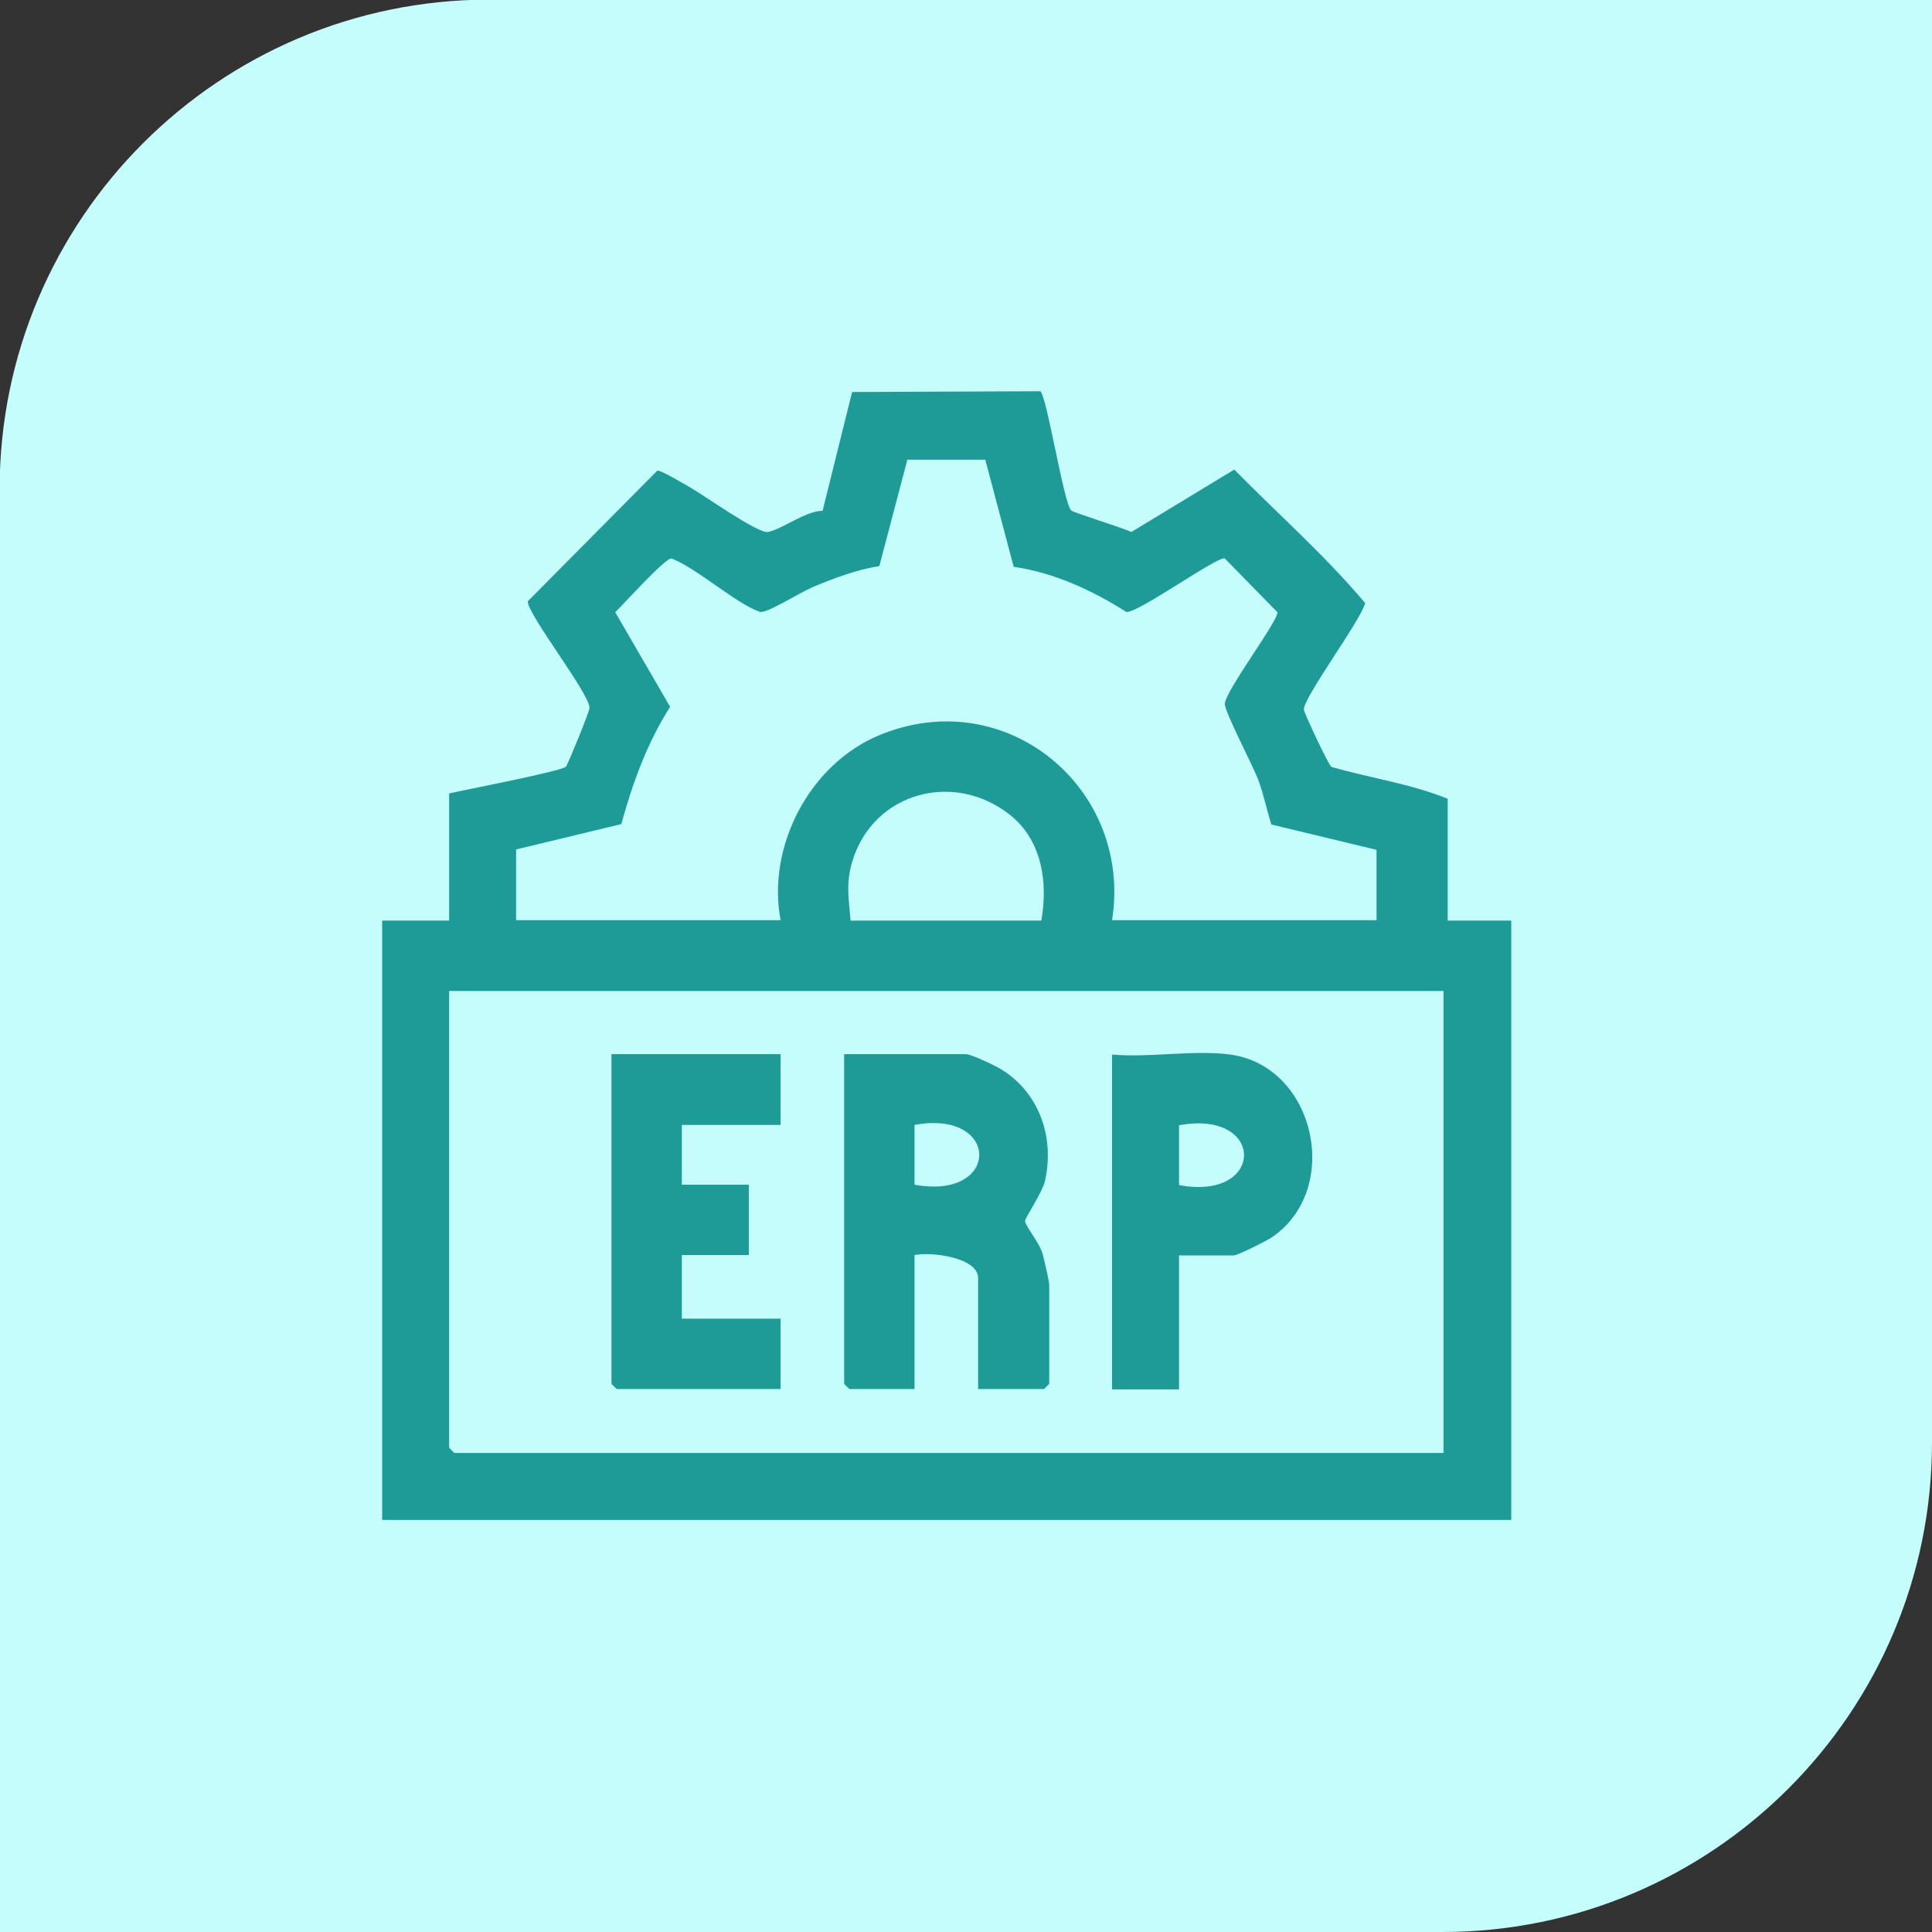
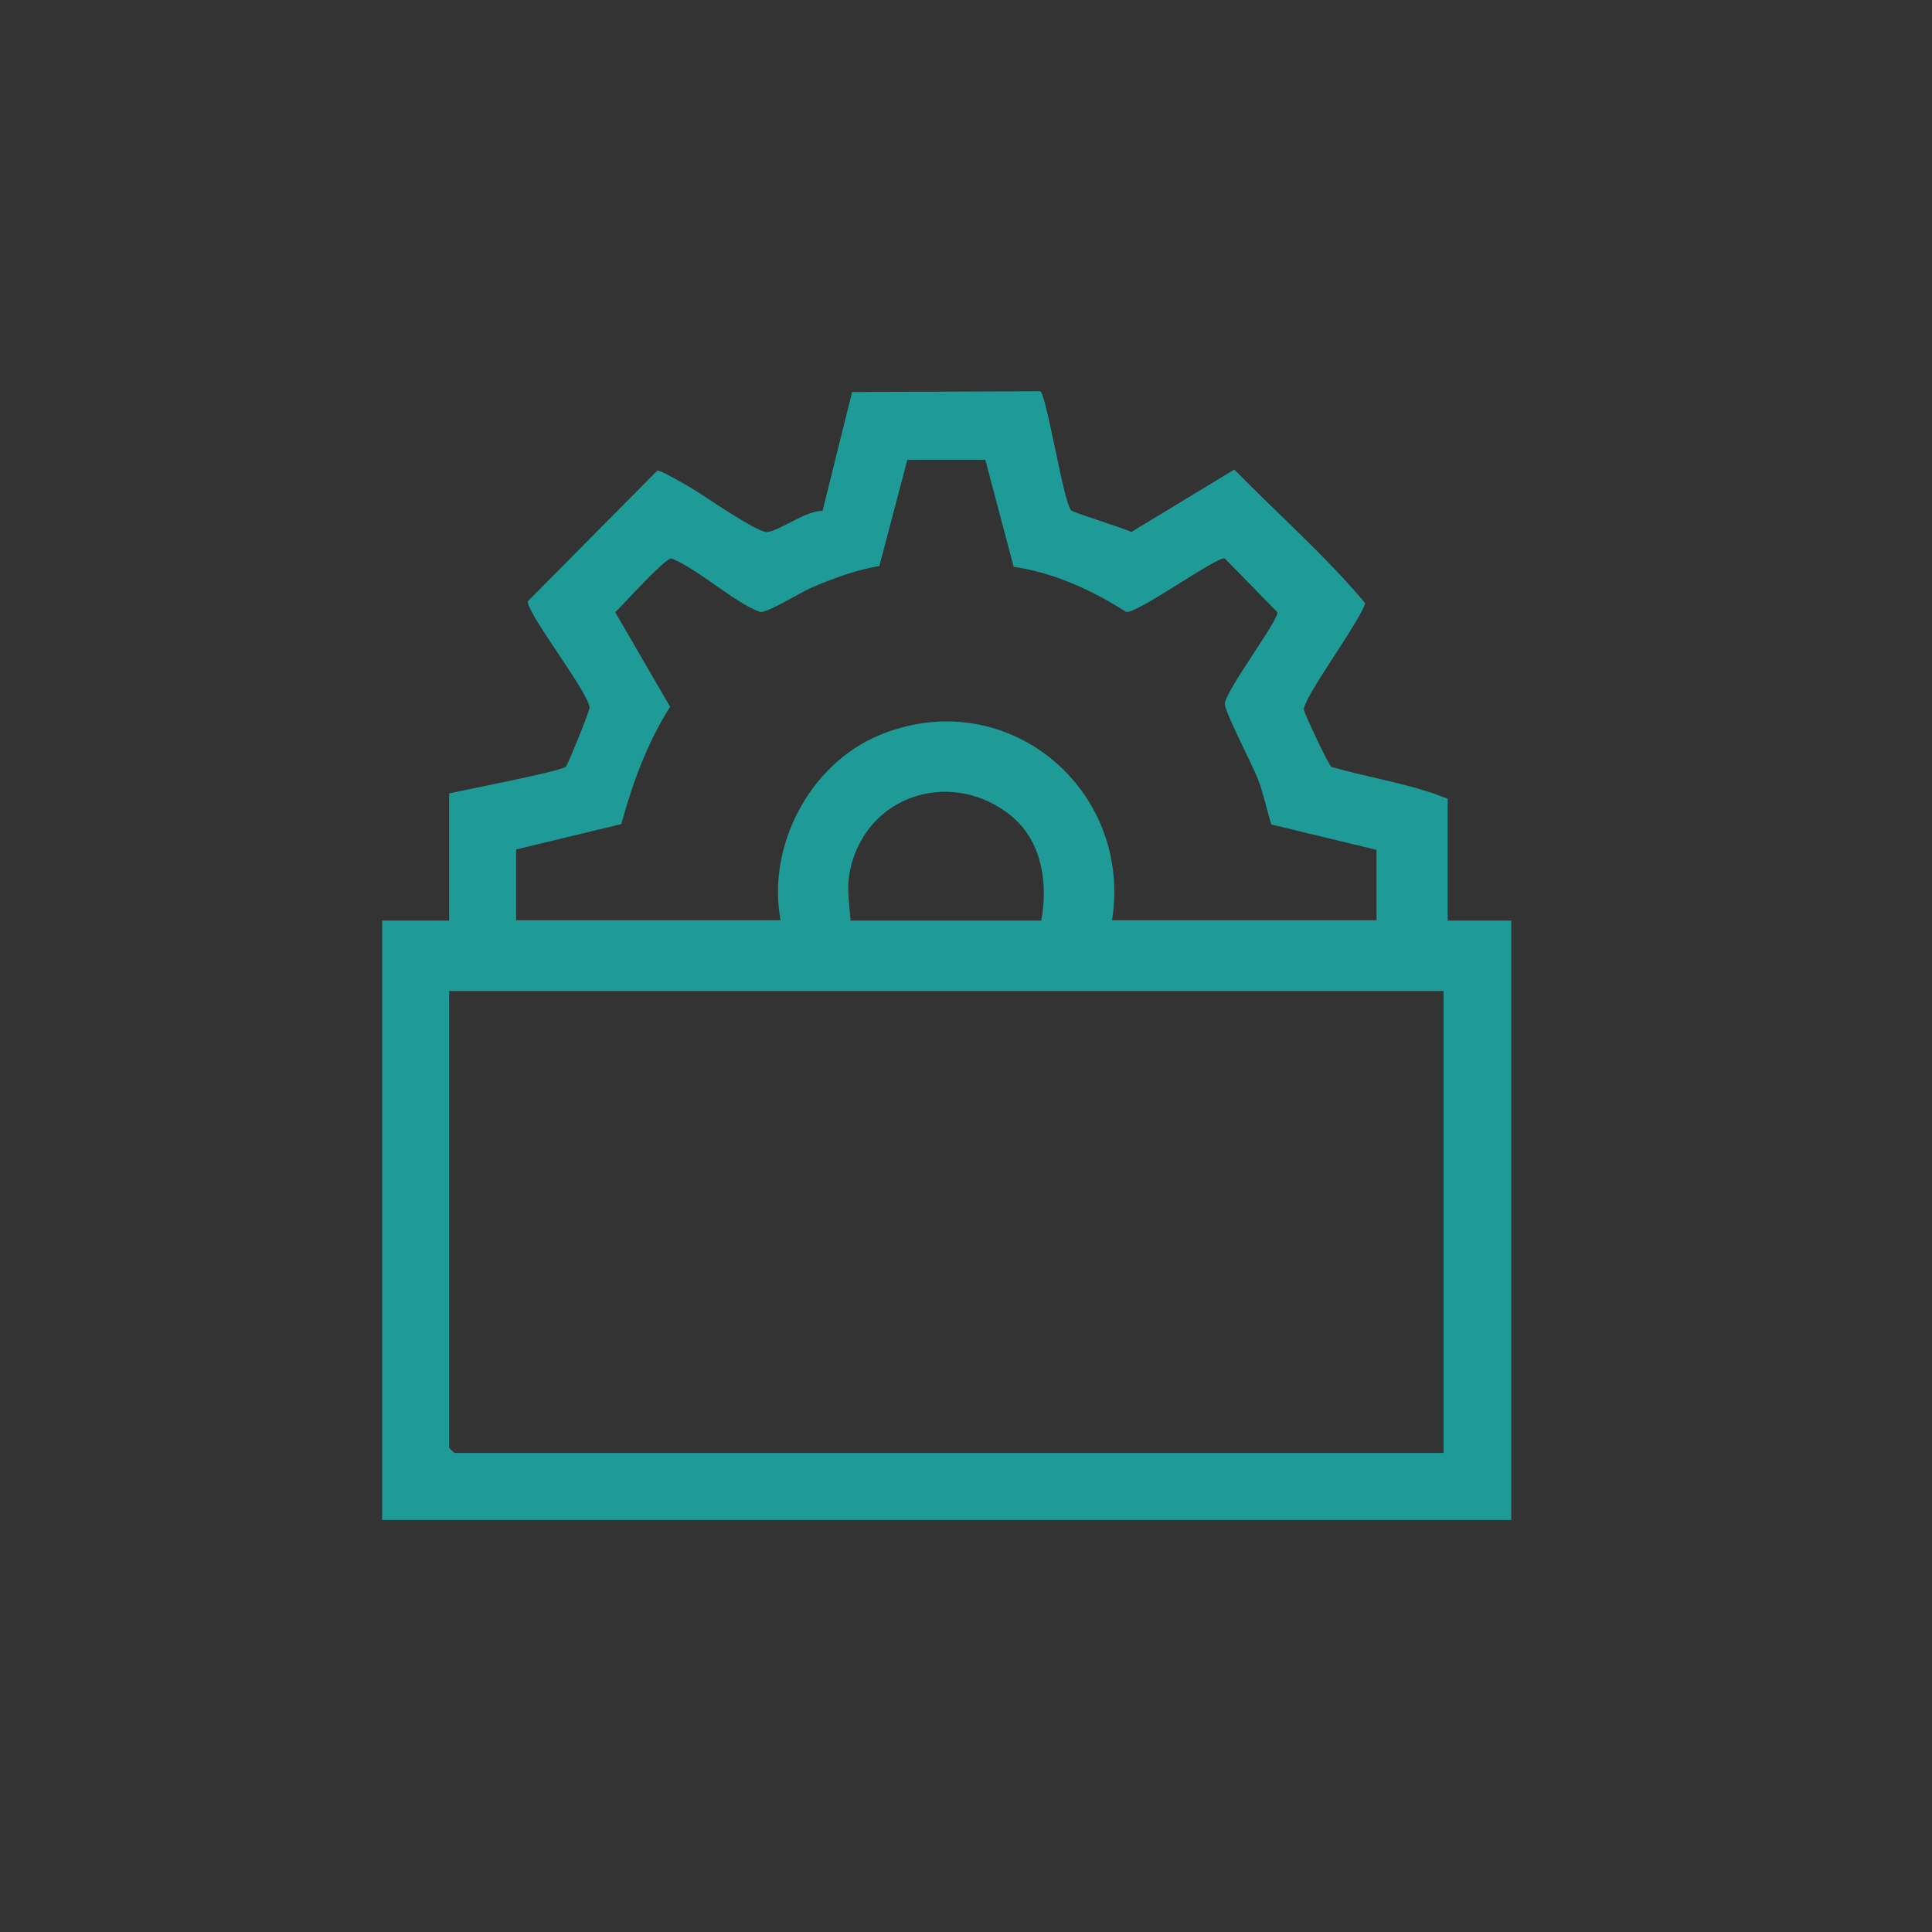
<svg xmlns="http://www.w3.org/2000/svg" id="Layer_2" data-name="Layer 2" viewBox="0 0 51.06 51.06">
  <rect x="0" y="0" width="51.06" height="51.06" fill="#333333" stroke="none" />
  <defs>
    <style> .cls-1 { fill: #c5fdfd; } .cls-2 { fill: #1f9b97; } </style>
  </defs>
  <g id="BG">
    <g>
-       <path class="cls-1" d="M12.94,0h38.13v38.13c0,7.14-5.8,12.94-12.94,12.94H0V12.94C0,5.8,5.8,0,12.94,0Z" transform="translate(51.06 51.06) rotate(180)" />
      <g>
-         <path class="cls-2" d="M11.87,20.97c.38-.09,2.99-.59,3.09-.71.05-.07.63-1.47.62-1.56-.02-.4-1.66-2.49-1.63-2.81l3.42-3.45c.08-.03.74.37.87.44.36.21,1.79,1.22,2.05,1.18.36-.06,1-.56,1.45-.56l.78-3.14,4.97-.02c.16.04.62,2.96.82,3.15.06.06,1.37.46,1.59.57l2.72-1.65c1.15,1.17,2.42,2.29,3.46,3.53-.13.48-1.66,2.53-1.62,2.82.02.11.65,1.46.73,1.51,1.02.29,2.11.45,3.07.84v3.22h1.68v15.84H10.1v-15.84h1.77v-3.36ZM13.64,22.46v1.86h6.99c-.37-1.95.77-4.13,2.61-4.89,3.35-1.39,6.7,1.41,6.15,4.89h6.99v-1.86l-2.78-.67c-.12-.38-.21-.82-.35-1.19s-.89-1.8-.88-2c.02-.35,1.42-2.2,1.39-2.42l-1.39-1.42c-.18-.08-2.35,1.49-2.61,1.41-.89-.57-1.92-1.04-2.97-1.19l-.75-2.83h-2.06s-.74,2.81-.74,2.81c-.61.1-1.2.32-1.77.56-.29.12-1.23.71-1.39.65-.65-.23-1.63-1.13-2.33-1.41-.15-.04-1.28,1.22-1.49,1.42l1.45,2.5c-.61.96-.99,2.01-1.29,3.1l-2.78.67ZM22.49,24.33h5.03c.18-1,.02-2.11-.81-2.78-1.48-1.19-3.62-.62-4.18,1.2-.18.59-.1.98-.05,1.58ZM38.15,26.19H11.87v12.07s.13.14.14.14h26.14v-12.21Z" />
-         <path class="cls-2" d="M25.85,36.72v-2.94c0-.56-1.27-.7-1.68-.61v3.54h-1.72s-.14-.13-.14-.14v-8.71h3.22c.13,0,.7.27.86.36,1.07.61,1.5,1.84,1.22,3.02-.07.28-.53.97-.52,1.03.01.13.38.58.46.85.04.14.18.74.18.84v2.61s-.13.14-.14.14h-1.72ZM24.17,29.73v1.58c2.29.42,2.27-2,0-1.58Z" />
-         <path class="cls-2" d="M20.63,27.87v1.86h-2.61v1.58h1.77v1.86h-1.77v1.68h2.61v1.86h-4.33s-.14-.13-.14-.14v-8.71h4.47Z" />
-         <path class="cls-2" d="M32.51,27.87c2.25.3,2.98,3.57,1.09,4.84-.14.09-.89.47-1,.47h-1.44v3.54h-1.77v-8.85c.97.09,2.18-.13,3.12,0ZM31.16,31.32c2.29.43,2.29-2.01,0-1.58v1.58Z" />
+         <path class="cls-2" d="M11.87,20.97c.38-.09,2.99-.59,3.09-.71.05-.07.63-1.47.62-1.56-.02-.4-1.66-2.49-1.63-2.81l3.42-3.45c.08-.03.74.37.87.44.36.21,1.79,1.22,2.05,1.18.36-.06,1-.56,1.45-.56l.78-3.14,4.97-.02c.16.04.62,2.96.82,3.15.06.06,1.37.46,1.59.57l2.72-1.65c1.15,1.17,2.42,2.29,3.46,3.53-.13.48-1.66,2.53-1.62,2.82.02.11.65,1.46.73,1.51,1.02.29,2.11.45,3.07.84v3.22h1.68v15.84H10.1v-15.84h1.77v-3.36ZM13.64,22.46v1.86h6.99c-.37-1.95.77-4.13,2.61-4.89,3.35-1.39,6.7,1.41,6.15,4.89h6.99v-1.86l-2.78-.67c-.12-.38-.21-.82-.35-1.19s-.89-1.8-.88-2c.02-.35,1.42-2.2,1.39-2.42l-1.39-1.42c-.18-.08-2.35,1.49-2.61,1.41-.89-.57-1.92-1.04-2.97-1.19l-.75-2.83h-2.06s-.74,2.81-.74,2.81c-.61.1-1.2.32-1.77.56-.29.12-1.23.71-1.39.65-.65-.23-1.63-1.13-2.33-1.41-.15-.04-1.28,1.22-1.49,1.42l1.45,2.5c-.61.96-.99,2.01-1.29,3.1l-2.78.67ZM22.49,24.33h5.03c.18-1,.02-2.11-.81-2.78-1.48-1.19-3.62-.62-4.18,1.2-.18.59-.1.98-.05,1.58M38.15,26.19H11.87v12.07s.13.14.14.14h26.14v-12.21Z" />
      </g>
    </g>
  </g>
</svg>